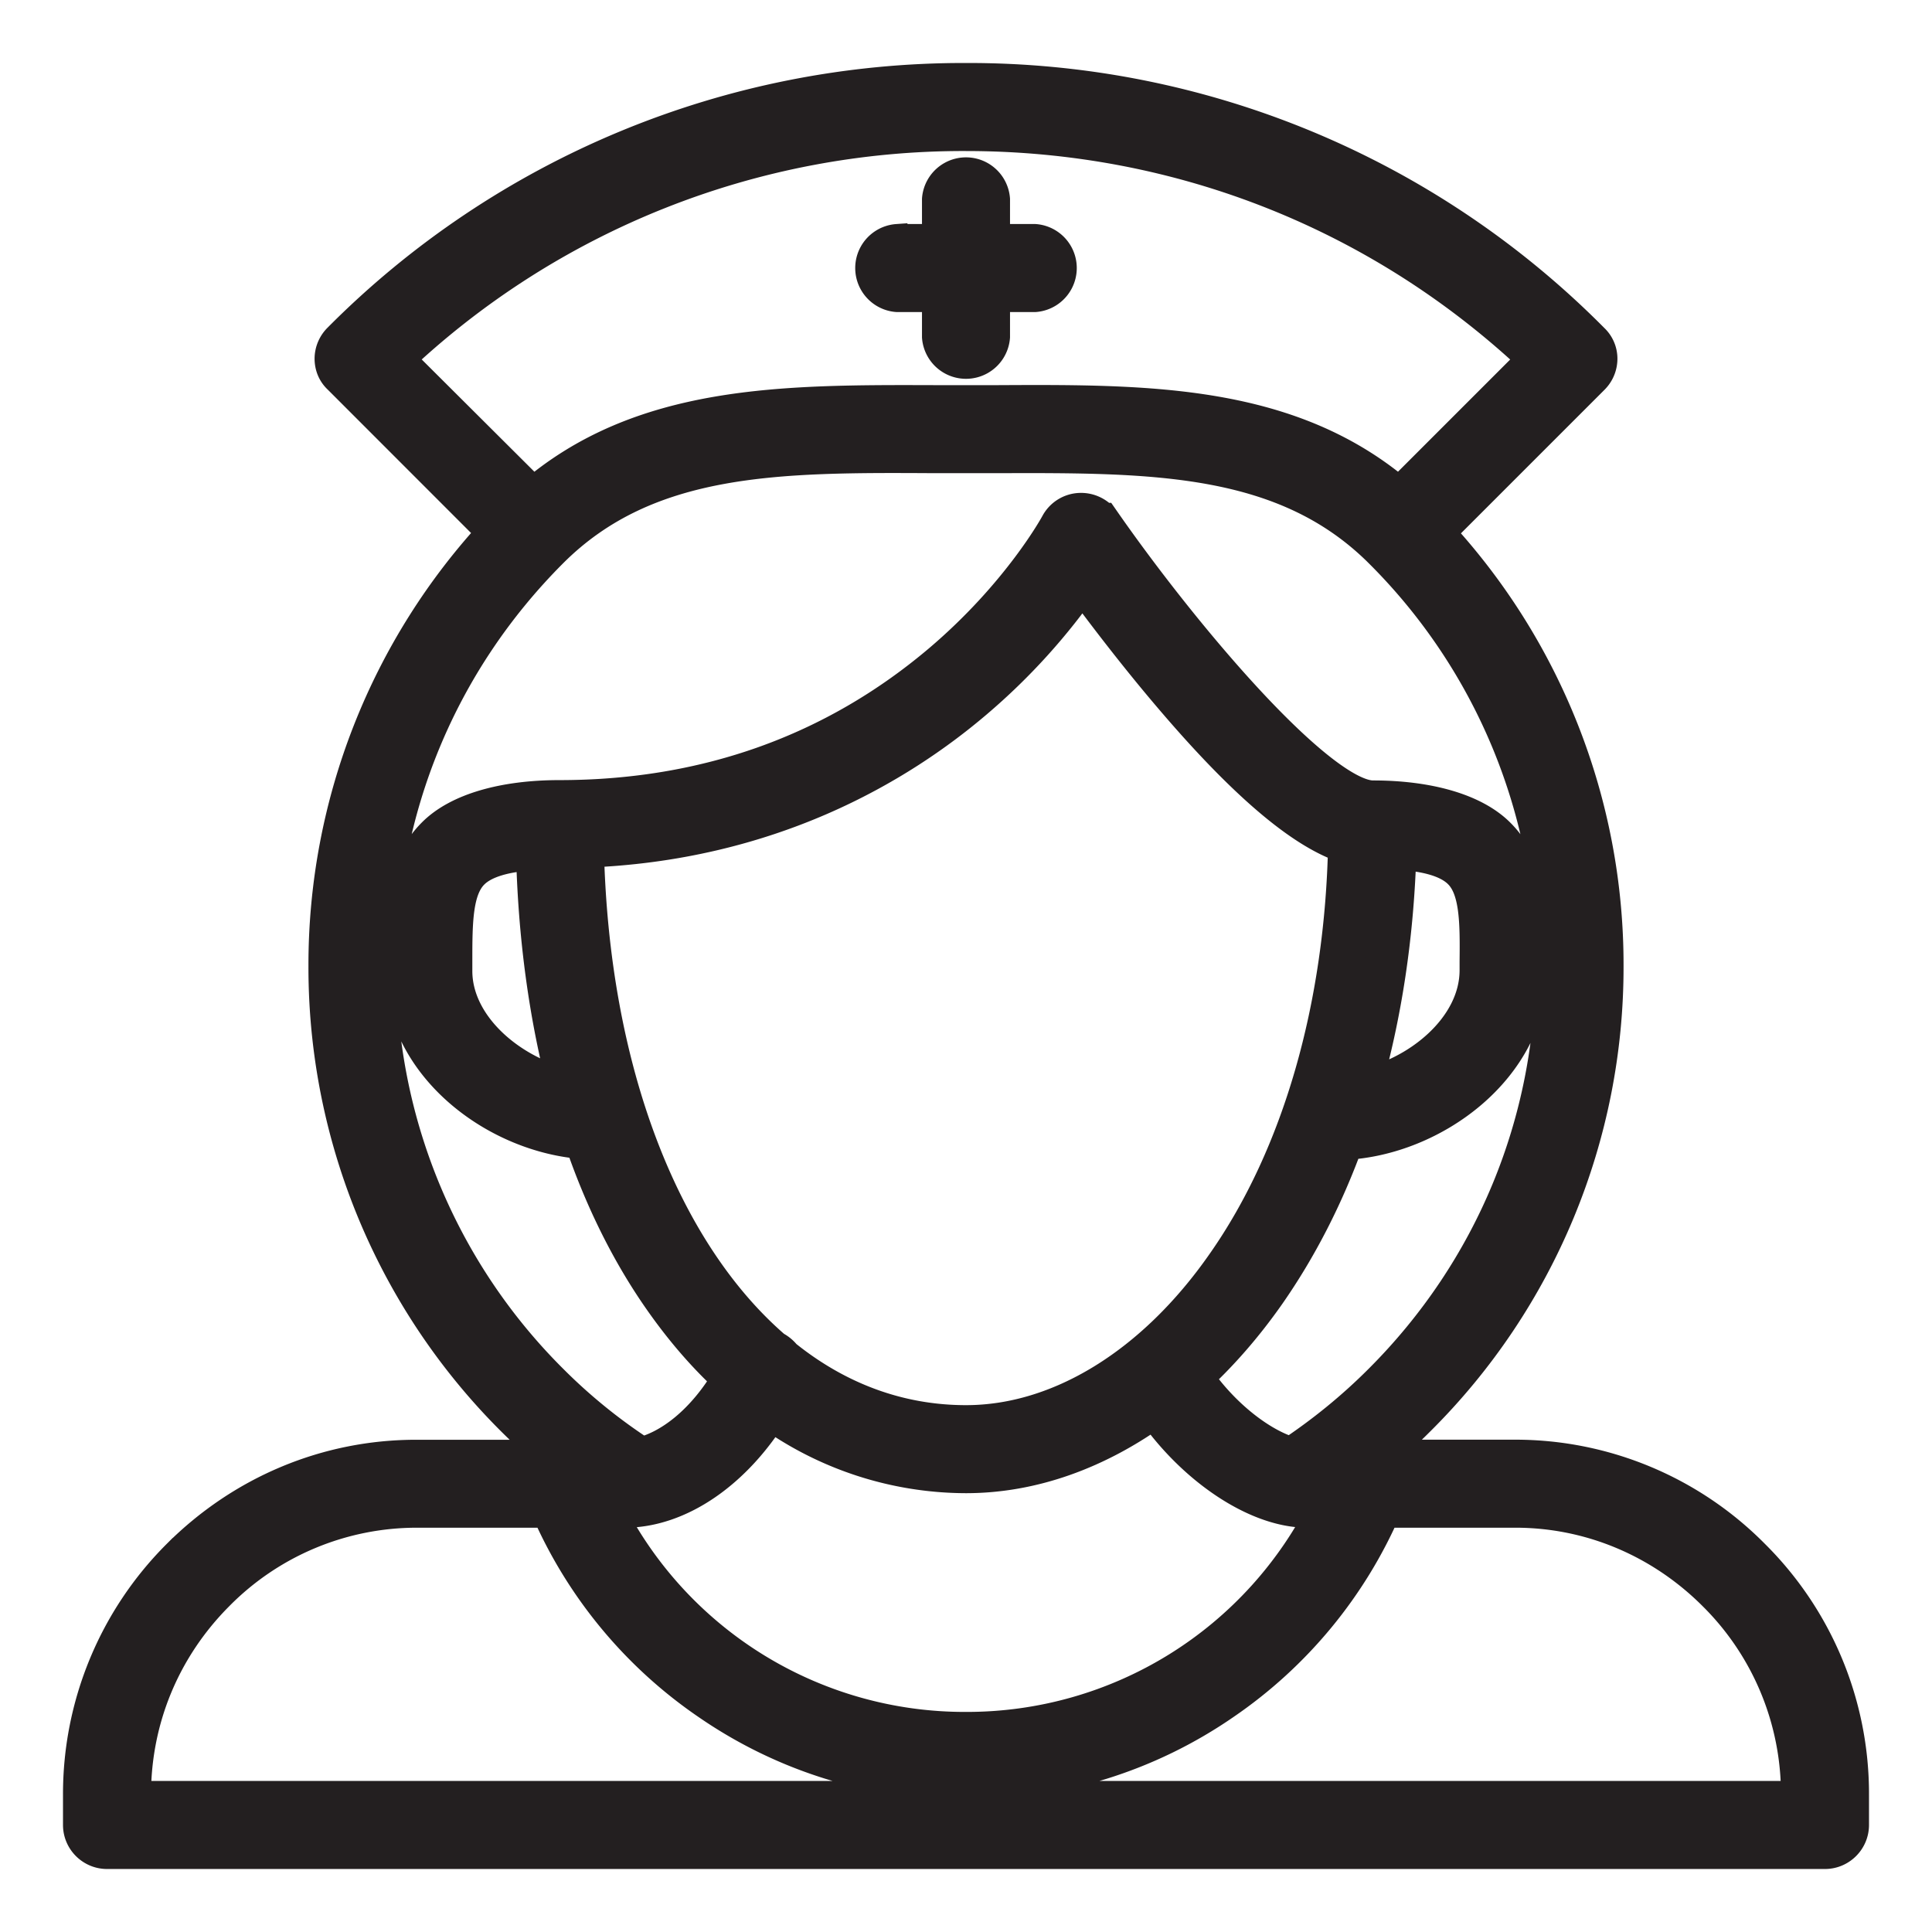
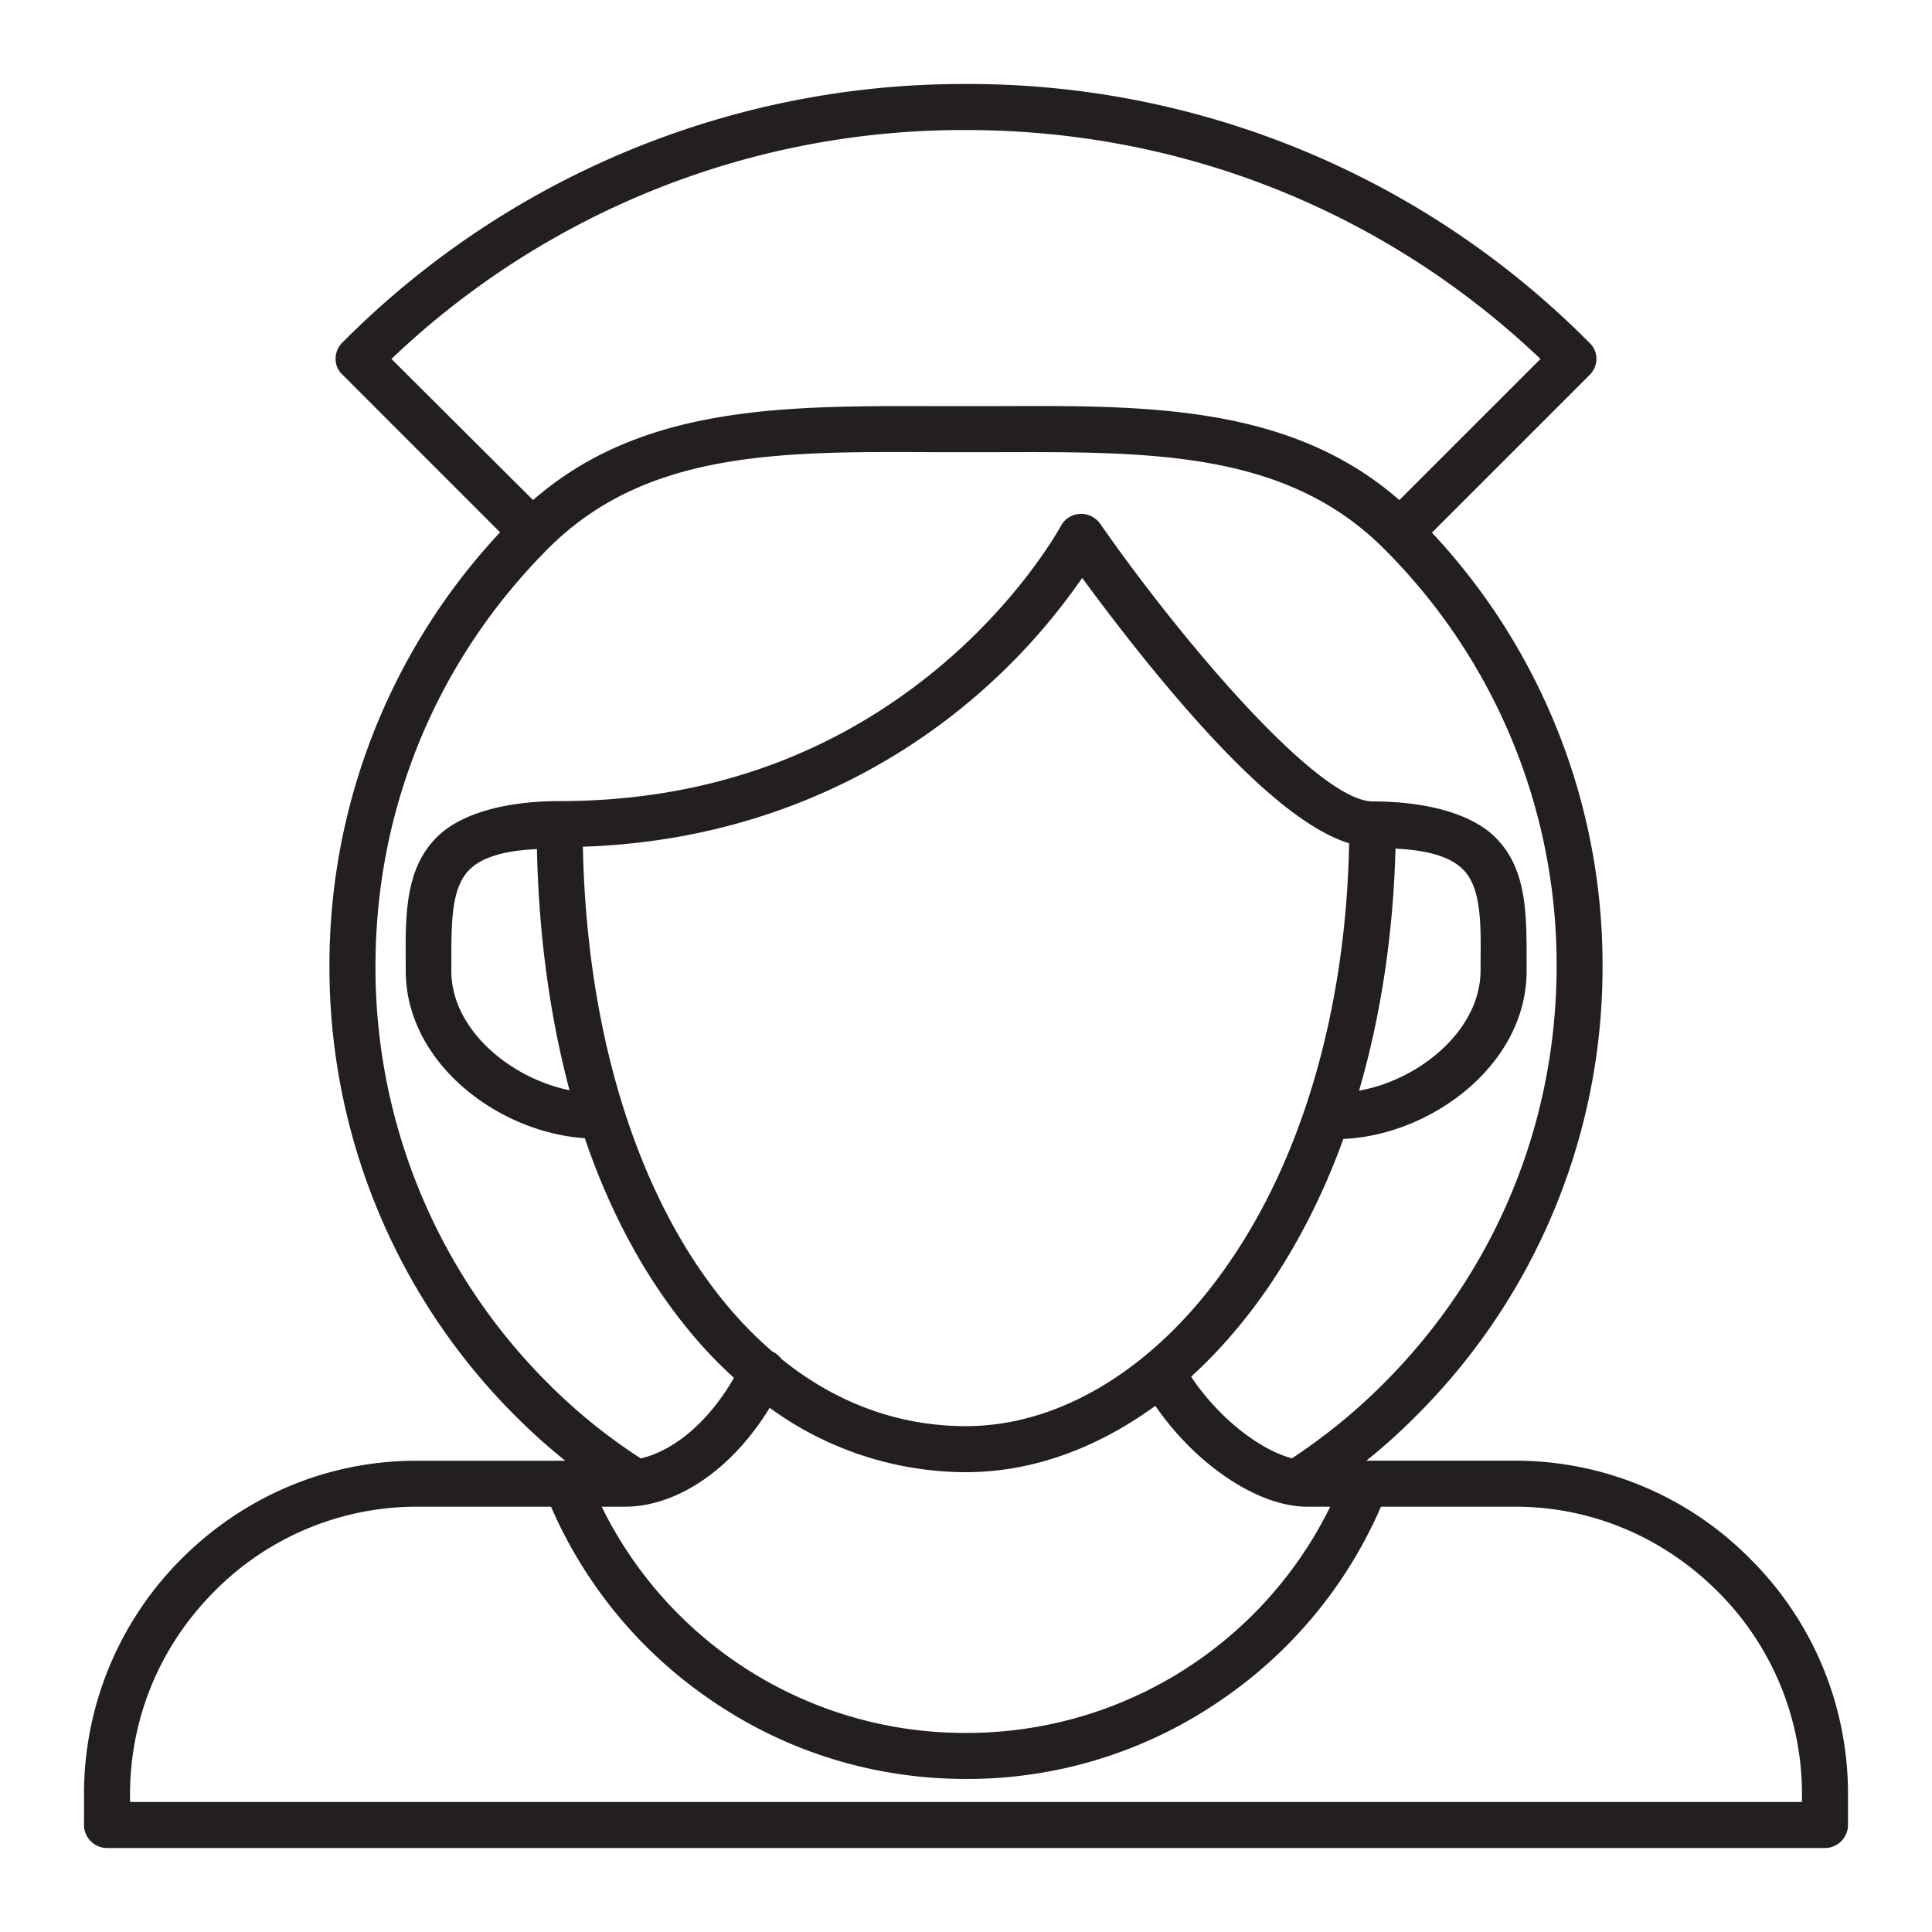
<svg xmlns="http://www.w3.org/2000/svg" width="23" height="23" fill="none">
  <path fill="#231F20" d="M20.836 18.558a3.93 3.93 0 0 0-2.794-1.169h-1.776c.206-.164.402-.342.589-.53a7.532 7.532 0 0 0 2.223-5.359 7.524 7.524 0 0 0-2.031-5.159l1.876-1.876a.273.273 0 0 0 .082-.192.256.256 0 0 0-.082-.191A10.403 10.403 0 0 0 11.5 1a10.418 10.418 0 0 0-7.423 3.077.273.273 0 0 0-.082.192c0 .073.027.141.082.191l1.876 1.877A7.543 7.543 0 0 0 3.922 11.5a7.547 7.547 0 0 0 2.807 5.89H4.953c-1.045 0-2.04.415-2.793 1.168A3.955 3.955 0 0 0 1 21.365v.361c0 .15.123.274.274.274h20.452c.15 0 .274-.123.274-.274v-.36a3.94 3.94 0 0 0-1.164-2.808ZM4.66 4.273A9.861 9.861 0 0 1 11.5 1.548c2.566 0 4.985.963 6.839 2.725l-1.68 1.68c-1.297-1.132-2.99-1.127-4.775-1.118h-.763c-1.79-.005-3.483-.01-4.775 1.118L4.66 4.273Zm1.867 12.198A6.986 6.986 0 0 1 4.47 11.5c0-1.876.73-3.643 2.058-4.972 1.16-1.16 2.749-1.155 4.589-1.145h.766c1.84-.005 3.429-.01 4.588 1.145a6.986 6.986 0 0 1 2.06 4.972c0 1.876-.731 3.643-2.06 4.971-.333.334-.698.63-1.09.89-.366-.095-.859-.46-1.201-.972.315-.287.611-.625.88-1.009.375-.538.69-1.15.932-1.821 1.05-.046 2.182-.886 2.182-2v-.105c0-.57.005-1.109-.37-1.483-.278-.279-.812-.43-1.46-.43-.658 0-2.292-1.935-3.246-3.305a.28.28 0 0 0-.242-.118.272.272 0 0 0-.228.146c-.005.009-.452.835-1.411 1.648-1.274 1.077-2.808 1.625-4.556 1.625-.648 0-1.183.15-1.461.43-.374.373-.374.912-.37 1.483v.105c0 1.095 1.096 1.926 2.132 1.995.228.67.525 1.283.89 1.821.27.397.566.744.886 1.032-.329.57-.753.877-1.11.959a6.655 6.655 0 0 1-1.1-.89Zm2.635.288a3.977 3.977 0 0 0 2.337.767c.78 0 1.552-.278 2.255-.79.48.699 1.22 1.201 1.808 1.201h.274A4.818 4.818 0 0 1 11.5 20.63a4.813 4.813 0 0 1-4.337-2.693h.274c.63 0 1.283-.452 1.726-1.178ZM6.939 10.08c2.205-.073 3.744-.995 4.652-1.771a7.409 7.409 0 0 0 1.292-1.429c.242.329.644.863 1.1 1.397.872 1.023 1.557 1.602 2.078 1.762-.037 1.954-.548 3.735-1.452 5.026-.845 1.215-1.981 1.913-3.109 1.913-.813 0-1.557-.283-2.196-.799a.307.307 0 0 0-.1-.086h-.005c-1.342-1.15-2.205-3.328-2.26-6.013Zm9.24 2.904c.26-.89.407-1.863.434-2.881.393.018.657.1.803.247.215.214.215.625.21 1.095v.105c0 .721-.739 1.31-1.447 1.434Zm-10.591-2.63c.146-.146.41-.228.804-.246.022 1.031.155 1.995.388 2.871-.699-.141-1.407-.721-1.407-1.42v-.105c0-.479 0-.885.215-1.1Zm15.864 11.098H1.548v-.087c0-.913.356-1.77 1.004-2.42a3.384 3.384 0 0 1 2.406-1.008H6.56a5.365 5.365 0 0 0 1.895 2.296c.9.621 1.95.945 3.045.945a5.326 5.326 0 0 0 3.045-.945 5.365 5.365 0 0 0 1.895-2.296h1.602c.9 0 1.758.36 2.406 1.009a3.398 3.398 0 0 1 1.004 2.42v.086Z" />
-   <path stroke="#231F20" stroke-width=".5" d="M20.836 18.558a3.93 3.93 0 0 0-2.794-1.169h-1.776c.206-.164.402-.342.589-.53a7.532 7.532 0 0 0 2.223-5.359 7.524 7.524 0 0 0-2.031-5.159l1.876-1.876a.273.273 0 0 0 .082-.192.256.256 0 0 0-.082-.191A10.403 10.403 0 0 0 11.5 1a10.418 10.418 0 0 0-7.423 3.077.273.273 0 0 0-.082.192c0 .073.027.141.082.191l1.876 1.877A7.543 7.543 0 0 0 3.922 11.5a7.547 7.547 0 0 0 2.807 5.89H4.953c-1.045 0-2.04.415-2.793 1.168A3.955 3.955 0 0 0 1 21.365v.361c0 .15.123.274.274.274h20.452c.15 0 .274-.123.274-.274v-.36a3.94 3.94 0 0 0-1.164-2.808ZM4.66 4.273A9.861 9.861 0 0 1 11.5 1.548c2.566 0 4.985.963 6.839 2.725l-1.68 1.68c-1.297-1.132-2.99-1.127-4.775-1.118h-.763c-1.79-.005-3.483-.01-4.775 1.118L4.66 4.273Zm1.867 12.198A6.986 6.986 0 0 1 4.47 11.5c0-1.876.73-3.643 2.058-4.972 1.16-1.16 2.749-1.155 4.589-1.145h.766c1.84-.005 3.429-.01 4.588 1.145a6.986 6.986 0 0 1 2.06 4.972c0 1.876-.731 3.643-2.06 4.971-.333.334-.698.63-1.09.89-.366-.095-.859-.46-1.201-.972.315-.287.611-.625.88-1.009.375-.538.69-1.15.932-1.821 1.05-.046 2.182-.886 2.182-2v-.105c0-.57.005-1.109-.37-1.483-.278-.279-.812-.43-1.46-.43-.658 0-2.292-1.935-3.246-3.305a.28.28 0 0 0-.242-.118.272.272 0 0 0-.228.146c-.005.009-.452.835-1.411 1.648-1.274 1.077-2.808 1.625-4.556 1.625-.648 0-1.183.15-1.461.43-.374.373-.374.912-.37 1.483v.105c0 1.095 1.096 1.926 2.132 1.995.228.67.525 1.283.89 1.821.27.397.566.744.886 1.032-.329.57-.753.877-1.11.959a6.655 6.655 0 0 1-1.1-.89Zm2.635.288a3.977 3.977 0 0 0 2.337.767c.78 0 1.552-.278 2.255-.79.48.699 1.22 1.201 1.808 1.201h.274A4.818 4.818 0 0 1 11.5 20.63a4.813 4.813 0 0 1-4.337-2.693h.274c.63 0 1.283-.452 1.726-1.178ZM6.939 10.08c2.205-.073 3.744-.995 4.652-1.771a7.409 7.409 0 0 0 1.292-1.429c.242.329.644.863 1.1 1.397.872 1.023 1.557 1.602 2.078 1.762-.037 1.954-.548 3.735-1.452 5.026-.845 1.215-1.981 1.913-3.109 1.913-.813 0-1.557-.283-2.196-.799a.307.307 0 0 0-.1-.086h-.005c-1.342-1.15-2.205-3.328-2.26-6.013Zm9.24 2.904c.26-.89.407-1.863.434-2.881.393.018.657.1.803.247.215.214.215.625.21 1.095v.105c0 .721-.739 1.31-1.447 1.434Zm-10.591-2.63c.146-.146.41-.228.804-.246.022 1.031.155 1.995.388 2.871-.699-.141-1.407-.721-1.407-1.42v-.105c0-.479 0-.885.215-1.1Zm15.864 11.098H1.548v-.087c0-.913.356-1.77 1.004-2.42a3.384 3.384 0 0 1 2.406-1.008H6.56a5.365 5.365 0 0 0 1.895 2.296c.9.621 1.95.945 3.045.945a5.326 5.326 0 0 0 3.045-.945 5.365 5.365 0 0 0 1.895-2.296h1.602c.9 0 1.758.36 2.406 1.009a3.398 3.398 0 0 1 1.004 2.42v.086Z" mask="url(#a)" />
-   <path fill="#231F20" stroke="#231F20" stroke-width=".25" d="M12.322 3.59a.4.4 0 0 0 0-.798h-.423V2.37a.4.4 0 0 0-.798 0v.422h-.423a.4.4 0 0 0 0 .798h.423v.423a.4.4 0 0 0 .798 0V3.59h.423Z" />
</svg>